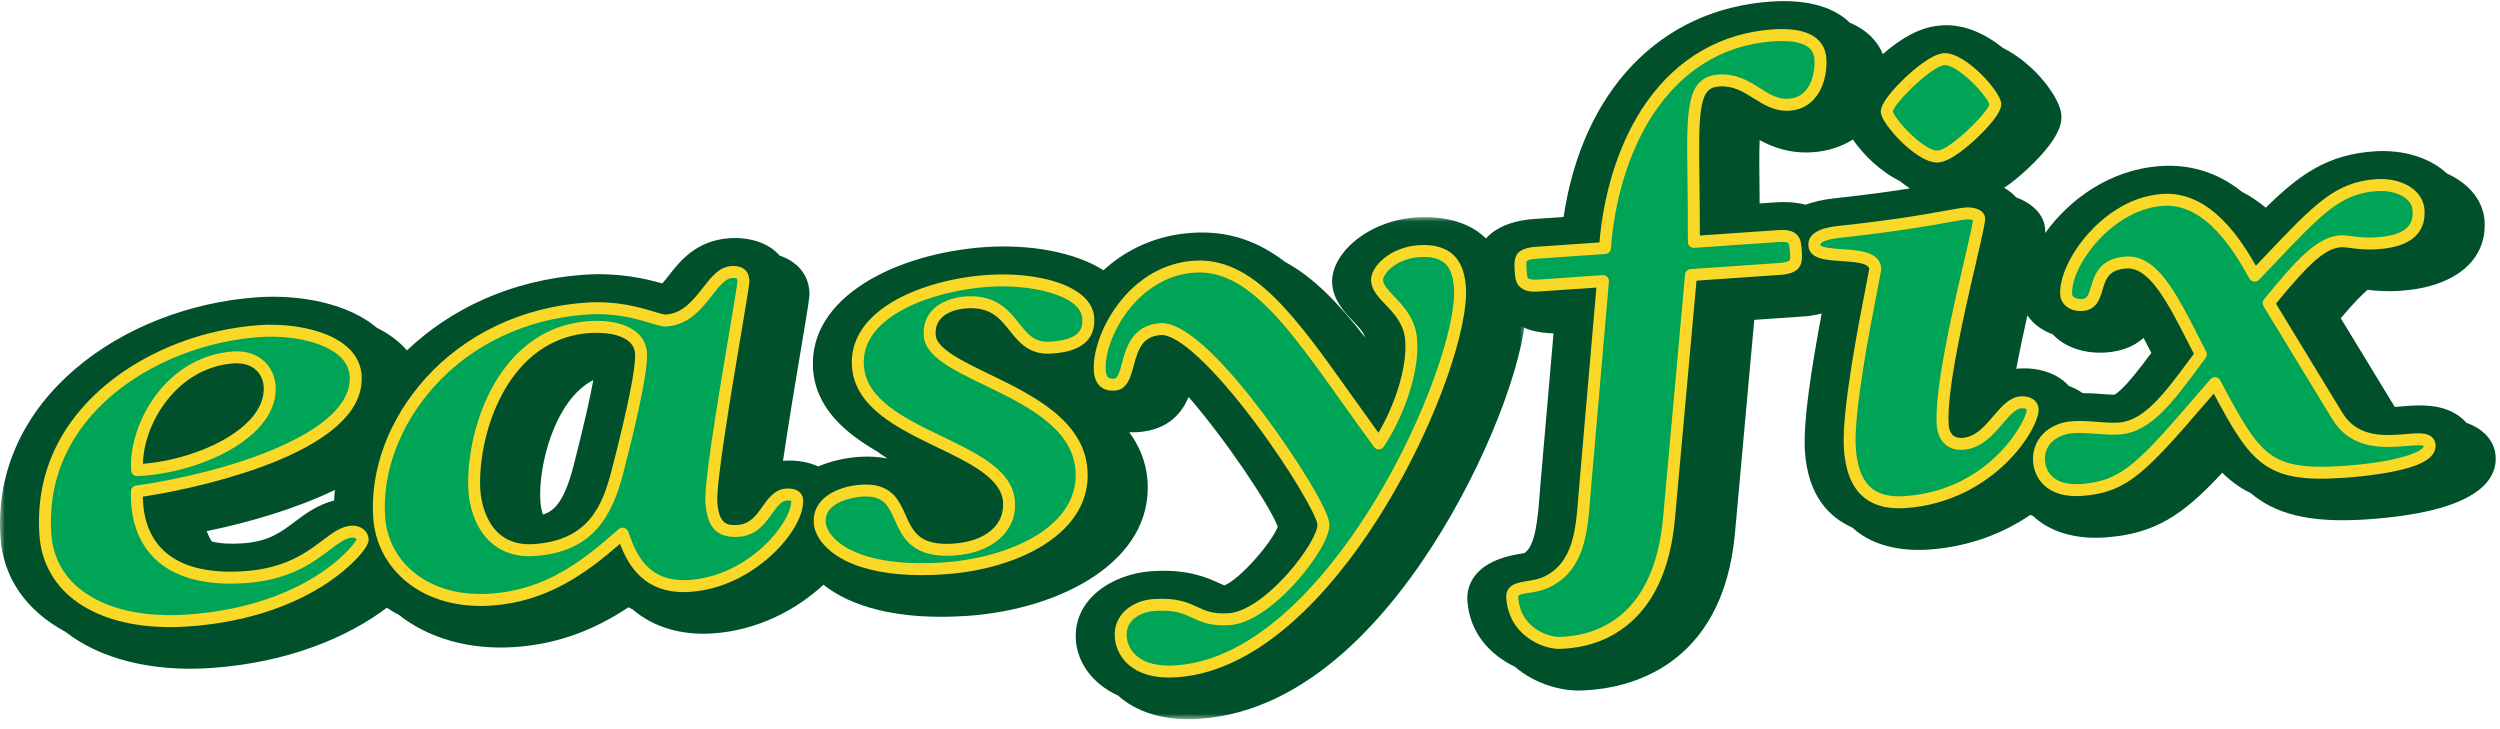
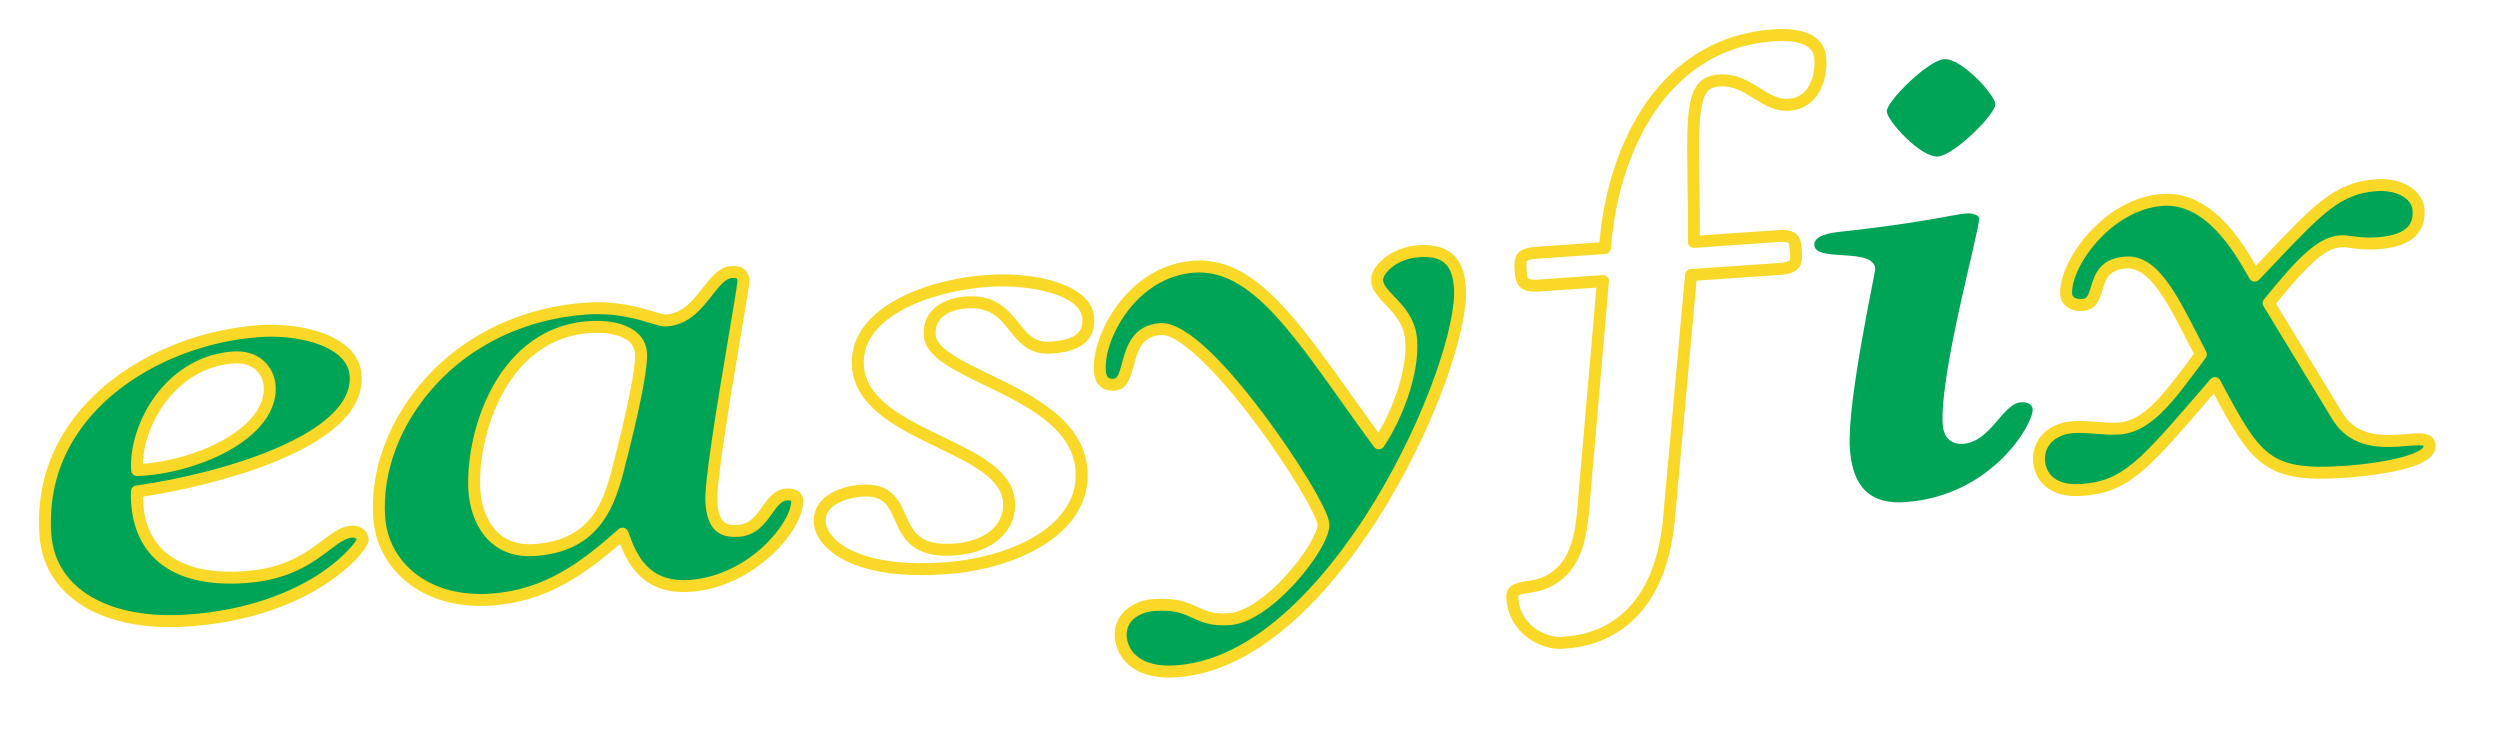
<svg xmlns="http://www.w3.org/2000/svg" xmlns:xlink="http://www.w3.org/1999/xlink" width="264" height="77" viewBox="0 0 264 77">
  <defs>
-     <path id="ibt8ixfhma" d="M0 0.034L161.167 0.034 161.167 53.059 0 53.059z" />
-   </defs>
+     </defs>
  <g fill="none" fill-rule="evenodd">
    <g>
      <g>
        <g transform="translate(-1026 -162) translate(1026 162.118) translate(0 22.772)">
          <mask id="96490lepob" fill="#fff">
            <use xlink:href="#ibt8ixfhma" />
          </mask>
          <path fill="#00502C" d="M31.157 32.188c-1.501 1.134-2.793 2.108-5.527 2.297-1.299.09-2.386.025-3.254-.19-.22-.317-.396-.689-.54-1.097 4.431-.916 9.382-2.346 13.53-4.353-.042.37-.069.743-.084 1.111-1.772.472-3.055 1.428-4.125 2.232m26.166-.74c-.126-.404-.221-.864-.257-1.384-.26-3.76 1.523-10.755 5.588-12.82-.31 1.717-.926 4.53-2.113 9.152-.947 3.609-1.975 4.69-3.218 5.052m99.541-29.2c-2.302-2.265-5.882-2.282-7.282-2.185-5.35.37-9.113 4-8.907 7.002.121 1.76 1.322 3.021 2.196 3.941.671.7 1.098 1.17 1.293 1.751-2.744-3.539-5.397-6.339-8.461-7.991-2.847-2.175-5.975-3.334-9.865-3.066-3.916.27-7.009 1.843-9.315 3.951-3.056-1.958-7.887-2.765-12.46-2.45-9.447.652-18.73 5.294-18.205 12.897.283 4.105 3.407 6.74 6.75 8.675.36.262.723.515 1.097.758-.87-.173-1.848-.255-2.991-.177-1.502.105-2.99.45-4.31 1.014-1.01-.463-2.254-.695-3.599-.603-.045.003-.082.009-.12.017.56-3.844 1.375-8.714 1.875-11.687.92-5.448.945-5.69.91-6.196-.139-2.006-1.471-3.23-3.155-3.805-1.19-1.41-3.323-1.963-5.302-1.827-3.504.242-5.232 2.45-6.37 3.914-.194.244-.457.576-.704.86-1.794-.51-4.612-1.17-8.261-.918-7.758.535-14.152 3.653-18.707 7.993-.814-.962-1.904-1.753-3.169-2.387-2.91-2.483-7.904-3.553-12.61-3.228C13.06 9.474-.958 19.24.052 33.893c.297 4.316 2.821 7.771 6.843 9.925 3.586 2.817 9.014 4.273 15.418 3.832 8.34-.575 14.659-3.413 18.536-6.366.408.272.834.525 1.278.76 3.055 2.424 7.377 3.73 12.235 3.396 4.922-.34 8.77-2.052 12.001-4.2.15.08.301.157.45.23 2.15 1.852 5.112 2.76 8.49 2.527 4.688-.323 8.79-2.478 11.652-5.137 2.752 2.187 7.616 3.808 15.205 3.286 9.896-.683 19.602-5.797 19.02-14.25-.137-1.986-.862-3.68-1.926-5.143.307.011.61.011.912-.01 3.33-.23 4.71-2.176 5.35-3.714 3.861 4.437 8.533 11.39 9.413 13.69-.588 1.641-3.953 5.52-5.632 6.212-.099-.033-.346-.146-.534-.232-1.25-.574-3.338-1.535-7.172-1.27-4.093.282-8.278 2.926-7.979 7.275.161 2.34 1.703 4.606 4.473 5.87 1.83 1.657 4.73 2.71 8.613 2.443 11.623-.8 20.298-11.213 25.534-19.806 5.438-8.915 9.264-19.488 8.913-24.59-.256-3.698-2.187-5.503-4.28-6.373" mask="url(#96490lepob)" />
        </g>
-         <path fill="#00502C" d="M216.777 35.192c1.197 1.302 3.26 2.075 5.597 1.914 1.649-.114 2.979-.634 3.988-1.54.287.542.565 1.08.82 1.581-1.355 1.824-2.96 3.89-3.893 4.414-.33 0-.745-.024-1.21-.06-.62-.052-1.353-.104-2.154-.108-.424-.307-.912-.555-1.452-.748-1.094-1.256-3.062-1.999-5.298-1.845-.086.007-.169.02-.255.03.35-1.882.772-3.847 1.174-5.653.58.883 1.52 1.585 2.683 2.015m-15.092-15.415c-1.92.307-4.48.672-7.953 1.045h.005c-1.204.127-2.215.368-3.07.678-1.11-.296-2.273-.313-3.192-.25l-1.659.115-.007-1.162c-.024-1.986-.053-3.995.013-5.528 1.325.727 3.164 1.45 5.597 1.282 1.624-.111 3.058-.59 4.242-1.344 1.098 1.6 2.879 3.352 4.992 4.405.33.268.675.523 1.032.76m58.773 24.759c-.275-.326-.612-.616-1.007-.869-1.886-1.202-4.167-1.01-5.681-.881-.344.029-.634.05-.882.067-1.23-2.033-4.465-7.338-5.704-9.371 1.457-1.714 2.323-2.58 2.84-2.996.832.1 2.005.204 3.469.103 5.76-.397 9.162-3.235 8.875-7.405-.15-2.172-1.693-3.959-3.978-4.981-1.712-1.62-4.522-2.558-7.679-2.34-4.855.334-7.81 2.366-11.444 5.95-.746-.628-1.58-1.201-2.5-1.67-2.166-1.73-4.986-2.975-8.629-2.724-5.406.372-9.657 3.583-12.169 7.074.011-.157.006-.295-.003-.43-.103-1.487-1.311-2.705-3.046-3.329-.342-.39-.774-.736-1.282-1.019.784-.525 1.642-1.213 2.606-2.126 3.583-3.4 3.474-4.99 3.432-5.593-.118-1.715-2.706-5.32-6.153-7.045-1.817-1.469-4.096-2.557-6.469-2.393-1.407.097-3.358.548-6.225 3.033-.534-1.316-1.645-2.541-3.493-3.314-1.513-1.49-4.161-2.517-8.328-2.23-11.725.809-19.897 9.426-21.894 22.744l-3.095.214c-2.445.168-6.497 1.144-6.178 5.785.183 2.65 1.7 3.884 3.348 4.432 1.28 1.499 3.362 1.837 4.863 1.857-.508 5.827-1.384 15.963-1.384 15.963l-.09 1.127c-.175 2.299-.418 5.415-1.62 6.122-.14.02-.4.068-.4.068-5.307.83-5.687 3.75-5.603 4.97.236 3.423 2.437 5.726 5.019 6.96 2.108 1.825 5.013 2.655 7.333 2.495l.013-.001c4.357-.2 14.621-2.23 15.9-16.682 0 0 1.406-15.59 2.03-22.444l5.189-.358c.508-.035 1.2-.121 1.93-.31-1.081 5.767-1.981 11.488-1.769 14.566.322 4.667 2.546 6.952 5.005 8.036 2.52 2.328 6.107 2.462 8.047 2.328 4.387-.302 7.972-1.774 10.757-3.668.102.046.2.098.31.142 1.685 1.606 4.363 2.463 7.555 2.243 5.325-.367 8.27-2.384 12.398-6.833.871.87 1.846 1.588 2.993 2.147 2.61 2.191 6.168 3.2 12.323 2.775 11.522-.794 13.73-4.08 13.55-6.701-.08-1.163-.743-2.196-1.855-2.906-.397-.25-.811-.439-1.225-.582" transform="translate(-1026 -162) translate(1026 162.118)" />
        <path fill="#00A457" d="M28.473 40.642c-.113-1.633-1.397-3.183-3.835-3.015-6.773.467-10.465 7.416-10.155 11.898 5.974-.207 14.341-3.786 13.99-8.883m-2.597 20.184c7.13-.49 8.84-4.639 11.275-4.806.365-.025 1.098.129 1.15.875.042.61-5.28 7.603-18.459 8.511-8.305.573-14.61-2.68-15.05-9.068-.913-13.25 11.812-20.748 22.646-21.495 4.153-.286 9.86.958 10.118 4.694.497 7.205-15.55 11.179-23.1 12.244-.15 5.676 3.203 9.612 11.42 9.045" transform="translate(-1026 -162) translate(1026 162.118)" />
        <path fill="#F9D827" d="M24.993 38.246c-.103 0-.206.004-.312.01-5.986.413-9.52 6.337-9.585 10.603 3.808-.285 8.883-1.968 11.368-4.724.997-1.106 1.461-2.266 1.38-3.45-.048-.694-.345-1.317-.836-1.755-.506-.45-1.197-.684-2.015-.684zm-10.51 11.91c-.33 0-.607-.256-.63-.587-.17-2.488.804-5.504 2.543-7.872 2.063-2.808 4.975-4.477 8.199-4.7 1.3-.088 2.425.253 3.252.992.739.658 1.185 1.585 1.255 2.61.106 1.537-.466 3.011-1.701 4.38-2.89 3.205-8.675 5.03-12.897 5.176h-.022zm14.124-14.722c-.377 0-.754.012-1.125.038-5.657.39-11.26 2.547-15.372 5.917-3.332 2.731-7.197 7.534-6.689 14.906.395 5.727 6.04 9.058 14.378 8.482 6.562-.452 10.983-2.448 13.537-4.043 2.728-1.705 4.076-3.403 4.319-3.877-.085-.231-.444-.21-.46-.208-.711.049-1.444.601-2.37 1.3-1.78 1.344-4.218 3.184-8.906 3.507-4.258.294-7.473-.568-9.552-2.562-1.742-1.67-2.62-4.135-2.541-7.13.007-.308.237-.564.542-.608 9.298-1.311 22.98-5.477 22.559-11.575-.124-1.792-1.803-2.788-3.19-3.309-1.44-.54-3.295-.838-5.13-.838zm-10.642 30.67c-8.043 0-13.387-3.698-13.802-9.723-.545-7.909 3.586-13.048 7.147-15.967 4.31-3.533 10.173-5.793 16.085-6.2 2.352-.163 4.889.165 6.785.877 2.486.933 3.872 2.455 4.006 4.403.238 3.454-2.763 6.5-8.92 9.05-4.603 1.906-10.237 3.186-14.182 3.783.033 2.414.757 4.316 2.156 5.656 1.812 1.737 4.704 2.482 8.593 2.215l.043.628-.043-.628c4.313-.298 6.578-2.007 8.232-3.255 1.05-.793 1.958-1.478 3.043-1.553.83-.057 1.752.436 1.822 1.462.055.79-1.803 2.92-4.556 4.716-2.715 1.77-7.433 3.982-14.489 4.468-.655.045-1.296.067-1.92.067z" transform="translate(-1026 -162) translate(1026 162.118)" />
        <path fill="#00A457" d="M50.097 51.715c.187 2.714 1.721 6.57 6.332 6.252 6.136-.423 7.765-4.427 8.769-8.249.645-2.505 2.647-10.289 2.492-12.53-.154-2.246-2.834-2.946-5.453-2.766-9.477.653-12.524 11.72-12.14 17.293m11.827-19.25c4.601-.316 7.438 1.33 8.43 1.26 3.701-.254 4.647-4.962 6.905-5.118 1.084-.074 1.213.464 1.246.94.051.747-3.6 20.252-3.384 23.377.178 2.58 1.217 3.126 2.842 3.014 2.889-.199 3.1-3.698 5.088-3.835.72-.05 1.103.198 1.127.538.192 2.786-4.849 8.665-11.344 9.113-5.24.36-6.43-3.792-7.095-5.52-3.849 3.408-7.896 6.552-13.852 6.963-7.042.486-11.5-3.645-11.846-8.674-.661-9.581 7.616-21.074 21.883-22.057" transform="translate(-1026 -162) translate(1026 162.118)" />
        <path fill="#F9D827" d="M63.014 35.026c-.24 0-.484.009-.733.025-4.97.343-7.776 3.708-9.256 6.47-1.96 3.661-2.463 7.756-2.298 10.15.069 1.007.667 6.01 5.658 5.666 5.789-.399 7.227-4.061 8.202-7.779 1.74-6.754 2.572-10.903 2.474-12.327-.055-.797-.52-1.371-1.42-1.756-.692-.294-1.607-.449-2.627-.449m-7.117 23.59c-4.383 0-6.207-3.634-6.43-6.858-.175-2.561.359-6.935 2.446-10.833 1.63-3.042 4.737-6.75 10.28-7.132 1.509-.104 2.909.081 3.942.522 1.34.571 2.097 1.55 2.185 2.829.162 2.35-1.85 10.164-2.512 12.731-1.122 4.274-3.029 8.287-9.336 8.722-.196.012-.388.019-.575.019m7.207-25.56c-.365 0-.744.012-1.137.04-6.382.439-12.105 3.137-16.113 7.596-3.621 4.027-5.51 9.053-5.184 13.787.163 2.36 1.289 4.474 3.173 5.953 2.058 1.617 4.824 2.356 8 2.136 5.8-.4 9.685-3.447 13.477-6.806.156-.137.368-.189.569-.14.2.049.365.193.439.386l.131.351c.706 1.897 1.886 5.072 6.33 4.765 6.32-.436 10.796-6.07 10.763-8.352-.064-.024-.203-.058-.457-.04-.575.04-.965.548-1.554 1.375-.738 1.039-1.658 2.331-3.534 2.46-2.25.156-3.333-.955-3.516-3.6-.138-2.006 1.11-9.64 2.512-17.96.44-2.61.856-5.075.871-5.435-.015-.204-.047-.257-.06-.272-.024-.026-.162-.086-.511-.063-.71.05-1.357.875-2.104 1.831-1.088 1.392-2.443 3.125-4.801 3.287-.43.03-.945-.125-1.724-.36-1.275-.385-3.118-.94-5.57-.94m-12.34 30.812c-3.01 0-5.653-.835-7.7-2.443-2.168-1.702-3.465-4.138-3.653-6.858-.35-5.074 1.656-10.438 5.504-14.718 4.229-4.703 10.254-7.55 16.966-8.012 3.256-.224 5.698.511 7.157.95.528.16 1.073.324 1.273.31 1.797-.124 2.863-1.487 3.894-2.805.895-1.145 1.74-2.225 3.011-2.313.69-.047 1.188.104 1.522.462.31.333.374.743.397 1.063.019.288-.163 1.412-.888 5.713-.986 5.85-2.636 15.641-2.497 17.665.164 2.377 1.04 2.505 2.17 2.428 1.281-.088 1.919-.984 2.593-1.933.637-.894 1.295-1.82 2.495-1.903 1.183-.083 1.756.505 1.799 1.124.112 1.635-1.21 3.968-3.368 5.943-1.436 1.313-4.458 3.56-8.562 3.842-4.948.34-6.612-3.023-7.407-5.072-3.63 3.153-7.72 6.116-13.54 6.517-.394.027-.783.04-1.166.04" transform="translate(-1026 -162) translate(1026 162.118)" />
-         <path fill="#00A457" d="M90.594 38.543c-.389-5.64 7.393-8.564 13.714-8.999 4.875-.336 10.408.989 10.609 3.91.15 2.172-1.428 2.964-3.956 3.138-4.246.293-3.532-5.149-8.946-4.776-.45.032-4.056.348-3.84 3.477.3 4.348 15.456 5.83 16.036 14.252.43 6.253-7.032 9.84-14.524 10.357-9.75.672-12.984-2.792-13.125-4.828-.164-2.38 2.588-3.253 4.398-3.379 5.864-.403 2.187 6.745 9.772 6.222 3.7-.255 6.01-2.259 5.819-5.044-.422-6.113-15.437-6.786-15.957-14.33" transform="translate(-1026 -162) translate(1026 162.118)" />
        <path fill="#F9D827" d="M91.427 52.31c-.134 0-.275.005-.423.015-.163.011-3.979.302-3.813 2.705.055.795.77 1.976 2.616 2.911 1.592.807 4.591 1.693 9.837 1.332 3.792-.262 7.414-1.33 9.939-2.93 1.951-1.239 4.229-3.415 3.998-6.754-.312-4.537-5.28-6.94-9.665-9.06-3.338-1.615-6.22-3.01-6.37-5.192-.195-2.824 2.262-4 4.426-4.15 3.202-.22 4.55 1.468 5.633 2.826.92 1.154 1.649 2.065 3.313 1.95 3.096-.213 3.45-1.31 3.37-2.465-.165-2.387-5.27-3.647-9.936-3.325-5.482.378-13.502 2.907-13.128 8.327.247 3.604 4.325 5.57 8.269 7.471 3.838 1.85 7.463 3.598 7.687 6.86.217 3.14-2.357 5.436-6.405 5.716-.28.018-.545.028-.799.028-3.802 0-4.736-2.09-5.496-3.788-.636-1.423-1.108-2.477-3.053-2.477m5.917 8.307c-3.316 0-6.089-.527-8.108-1.55-1.967-.998-3.201-2.474-3.303-3.95-.176-2.55 2.376-3.871 4.984-4.05 3.182-.22 3.997 1.6 4.714 3.205.784 1.75 1.461 3.265 5.058 3.016 3.346-.23 5.4-1.946 5.233-4.371-.175-2.53-3.48-4.123-6.977-5.81-4.07-1.96-8.682-4.185-8.98-8.52-.194-2.81 1.42-5.246 4.663-7.047 2.567-1.424 6.08-2.38 9.637-2.625 5.294-.366 11.046 1.086 11.282 4.497.24 3.48-3.36 3.728-4.542 3.81-2.325.16-3.42-1.212-4.386-2.422-1.038-1.3-2.02-2.53-4.56-2.354-.805.055-3.42.422-3.255 2.803.1 1.454 2.801 2.76 5.661 4.143 4.46 2.158 10.013 4.843 10.376 10.11.216 3.134-1.37 5.868-4.583 7.906-2.736 1.735-6.474 2.844-10.527 3.123-.823.057-1.62.086-2.387.086" transform="translate(-1026 -162) translate(1026 162.118)" />
        <path fill="#00A457" d="M126.084 28.042c6.954-.479 11.707 8 19.516 18.66 1.974-2.94 3.657-7.491 3.422-10.89-.234-3.396-3.484-4.54-3.606-6.301-.07-1.023 1.609-2.912 4.411-3.105 3.34-.23 4.191 1.621 4.345 3.863.563 8.156-13.156 39.345-29.946 40.503-4.513.312-5.773-2.132-5.876-3.623-.15-2.175 1.771-3.261 3.487-3.38 4.425-.305 4.202 1.757 7.994 1.495 4.154-.286 10.065-7.93 9.92-10.037-.164-2.376-12.421-20.924-17.199-20.594-4.247.292-2.786 5.723-4.86 5.866-.811.056-1.466-.24-1.551-1.465-.239-3.465 3.354-10.537 9.943-10.992" transform="translate(-1026 -162) translate(1026 162.118)" />
        <path fill="#F9D827" d="M122.699 64.37c-.252 0-.524.01-.819.03-1.063.072-3.037.732-2.901 2.706.026.366.18 1.298 1.064 2.05.918.78 2.311 1.113 4.14.986 9.474-.652 17.215-11.135 20.985-17.325 5.508-9.044 8.636-18.723 8.375-22.505-.08-1.15-.346-1.961-.815-2.477-.574-.631-1.509-.893-2.857-.8-1.505.104-2.48.734-2.926 1.1-.683.56-.915 1.115-.899 1.332.035.511.564 1.066 1.174 1.708 1.016 1.066 2.28 2.392 2.431 4.594.26 3.757-1.647 8.483-3.527 11.283-.115.171-.306.275-.51.28-.207.007-.401-.093-.523-.258-1.17-1.595-2.26-3.13-3.317-4.614-5.854-8.227-10.085-14.172-15.647-13.788l-.043-.63.043.63c-6.118.421-9.584 7.013-9.356 10.32.018.264.08.613.266.762.121.096.327.135.61.116.377-.026.57-.648.844-1.67.425-1.59 1.068-3.994 4.018-4.197 2.908-.203 7.52 5.073 10.877 9.533 3.291 4.374 6.888 10.098 6.994 11.648.1 1.441-1.69 4.135-3.507 6.165-1.166 1.302-4.18 4.35-6.998 4.544-1.984.137-2.986-.323-3.955-.768-.844-.387-1.647-.756-3.221-.756m.756 7.061c-1.782 0-3.203-.44-4.23-1.313-1.249-1.062-1.468-2.4-1.505-2.924-.17-2.464 1.92-3.904 4.074-4.052 2.458-.17 3.624.365 4.653.838.9.413 1.679.77 3.341.656 1.635-.113 3.932-1.655 6.145-4.128 2.036-2.273 3.24-4.488 3.188-5.237-.06-.883-2.78-5.71-6.743-10.975-4.285-5.693-8.032-9.155-9.783-9.034-1.907.132-2.38 1.379-2.886 3.266-.314 1.177-.672 2.511-1.974 2.601-.61.042-1.11-.088-1.485-.39-.438-.349-.686-.908-.738-1.66-.14-2.038.855-4.804 2.535-7.047 2.073-2.765 4.91-4.405 7.993-4.618 6.268-.433 10.67 5.753 16.762 14.315.887 1.247 1.8 2.529 2.76 3.851 1.628-2.735 3.039-6.713 2.83-9.723-.12-1.748-1.164-2.844-2.085-3.811-.747-.785-1.453-1.526-1.52-2.492-.053-.759.455-1.654 1.358-2.394.972-.797 2.265-1.288 3.64-1.383 1.734-.12 3.038.288 3.876 1.21.668.735 1.041 1.795 1.141 3.24.28 4.062-2.844 13.868-8.557 23.247-3.896 6.399-11.934 17.236-21.976 17.928-.279.02-.55.03-.814.03" transform="translate(-1026 -162) translate(1026 162.118)" />
-         <path fill="#00A457" d="M187.72 24.815c1.805-.124 1.843.42 1.927 1.646.07 1.017.117 1.693-1.689 1.818l-9.386.647-2.318 25.63c-1.171 13.255-10.431 13.143-11.42 13.211-1.36.093-4.883-1.029-5.14-4.763-.1-1.428 1.94-.818 3.694-1.69 3.686-1.827 3.664-6.056 4.017-10.18l1.868-21.567-6.77.466c-1.805.125-1.852-.551-1.922-1.568-.084-1.226-.122-1.77 1.683-1.895l7.222-.498c.785-10.977 6.396-21.674 17.767-22.458 1.716-.118 4.805-.055 4.979 2.46.136 1.969-.67 4.687-3.292 4.868-2.797.192-4.182-2.785-7.431-2.56-3.52.242-2.575 4.75-2.638 17.044l8.85-.61z" transform="translate(-1026 -162) translate(1026 162.118)" />
        <path fill="#F9D827" d="M169.273 28.936c.169 0 .331.067.45.189.13.131.194.312.179.497l-1.869 21.567c-.032.367-.06.735-.089 1.103-.294 3.817-.599 7.765-4.276 9.588-.773.384-1.58.51-2.228.611-1.137.178-1.132.257-1.117.469.231 3.364 3.399 4.25 4.467 4.178.043-.004.1-.006.169-.01 3.581-.165 9.73-2.027 10.667-12.627l2.317-25.632c.028-.308.276-.551.585-.572l9.388-.647c.847-.059 1.027-.239 1.063-.292.089-.134.063-.5.039-.854-.029-.413-.058-.839-.158-.952-.037-.04-.223-.167-1.097-.108l-8.85.611c-.175.013-.346-.049-.474-.17-.128-.119-.2-.287-.2-.463.014-2.466-.014-4.603-.039-6.488-.05-3.836-.082-6.37.26-8.117.264-1.35.845-2.916 3.005-3.065 1.89-.13 3.218.705 4.388 1.44 1.02.643 1.901 1.2 3.044 1.12.96-.066 1.69-.548 2.168-1.434.404-.748.605-1.78.538-2.761-.037-.526-.229-1.27-1.47-1.658-.715-.224-1.67-.296-2.836-.215-11.585.798-16.496 12.281-17.181 21.873-.023.314-.272.563-.586.585l-7.222.497c-.872.06-1.04.213-1.071.258-.084.125-.055.552-.026.964.024.354.05.72.155.84.042.048.246.201 1.094.143l6.77-.466.043-.002m-4.618 39.467c-1.892 0-5.326-1.516-5.59-5.356-.101-1.446 1.217-1.652 2.18-1.802.591-.093 1.262-.197 1.862-.496 3.035-1.504 3.3-4.929 3.58-8.555.029-.37.057-.742.09-1.113l1.804-20.834-6.034.416c-.717.05-1.604.03-2.13-.57-.386-.44-.425-.997-.465-1.585-.1-1.45.005-2.411 2.27-2.567l6.678-.461c.492-5.703 2.253-10.949 4.984-14.823 3.275-4.644 7.884-7.297 13.327-7.672 1.323-.091 2.433 0 3.298.27 1.826.57 2.287 1.825 2.352 2.776.085 1.227-.166 2.483-.686 3.447-.688 1.273-1.791 1.996-3.191 2.093-1.55.107-2.697-.614-3.803-1.31-1.105-.696-2.15-1.352-3.628-1.25-.933.063-1.536.42-1.855 2.049-.317 1.619-.283 4.235-.237 7.858.022 1.716.048 3.64.043 5.831l8.173-.563c.807-.056 1.624-.03 2.122.525.39.435.43 1.025.477 1.707.088 1.27-.022 2.335-2.274 2.49l-8.85.61-2.27 25.095c-.492 5.563-2.424 9.538-5.744 11.812-1.745 1.195-3.804 1.857-6.12 1.964l-.141.007c-.07.005-.145.007-.222.007" transform="translate(-1026 -162) translate(1026 162.118)" />
        <path fill="#00A457" d="M210.708 10.873c.07 1.02-4.348 5.42-6.061 5.54-1.807.123-5.333-3.73-5.404-4.75-.07-1.02 4.338-5.416 6.057-5.535 1.807-.124 5.338 3.725 5.408 4.745m-12.68 17.398c-.16-2.313-6.306-.66-6.433-2.493-.05-.749.825-1.217 2.627-1.41 8.823-.95 12.116-1.859 13.468-1.951.457-.032 1.278.114 1.306.525.08 1.153-4.219 16.399-3.844 21.838.056.816.504 2.083 2.132 1.97 2.974-.204 4.15-4.248 6.137-4.385.723-.05 1.194.259 1.227.733.103 1.497-4.263 9.173-13.472 9.808-4.512.31-5.62-2.617-5.831-5.676-.333-4.822 2.705-18.622 2.683-18.96" transform="translate(-1026 -162) translate(1026 162.118)" />
-         <path fill="#F9D827" d="M199.876 11.639c.067.284.734 1.303 1.9 2.416 1.141 1.09 2.252 1.766 2.827 1.727 1.358-.093 5.259-3.968 5.472-4.883-.074-.296-.74-1.309-1.903-2.416-1.142-1.088-2.254-1.765-2.829-1.725-1.358.094-5.26 3.97-5.467 4.88zm4.687 5.406c-1.302 0-2.871-1.32-3.707-2.124-.22-.213-2.166-2.116-2.242-3.214-.07-1.003 1.762-2.857 2.552-3.607.793-.751 2.778-2.51 4.09-2.6 2.232-.156 5.989 3.994 6.082 5.33.068 1.003-1.766 2.857-2.557 3.608-.794.753-2.78 2.513-4.09 2.603-.043.002-.085.004-.128.004zm3.261 5.998c-.031 0-.061.001-.091.003-.407.028-1.04.142-1.998.316-2.048.37-5.478.99-11.446 1.632-1.442.155-2.082.492-2.064.74.022.313 1.648.418 2.341.463 1.768.114 3.969.256 4.091 2.03.01.14 0 .203-.338 1.936-.78 3.978-2.602 13.293-2.345 17.023.259 3.748 1.85 5.318 5.159 5.09 9.14-.63 12.951-8.184 12.885-9.135-.005-.077-.218-.17-.554-.147-.63.044-1.29.816-1.99 1.632-1 1.169-2.246 2.623-4.147 2.754-1.931.134-2.718-1.293-2.805-2.556-.263-3.82 1.648-12.041 2.913-17.483.414-1.78.84-3.615.919-4.213-.124-.045-.332-.085-.53-.085zm-7.283 30.516c-1.93 0-3.403-.614-4.385-1.831-.834-1.035-1.305-2.492-1.44-4.455-.27-3.896 1.577-13.326 2.365-17.352.151-.775.283-1.45.312-1.647-.106-.638-1.657-.737-2.907-.818-1.683-.109-3.422-.221-3.52-1.635-.119-1.726 2.37-1.993 3.188-2.081 5.923-.637 9.324-1.253 11.357-1.62 1-.18 1.66-.3 2.135-.333.733-.05 1.917.206 1.98 1.111.029.423-.211 1.502-.961 4.73-1.173 5.04-3.134 13.478-2.884 17.109.047.674.335 1.462 1.46 1.385 1.372-.095 2.34-1.224 3.274-2.316.878-1.023 1.705-1.99 2.862-2.07 1.06-.073 1.842.469 1.9 1.319.14 2.026-4.702 9.836-14.057 10.48-.232.016-.459.024-.679.024z" transform="translate(-1026 -162) translate(1026 162.118)" />
        <path fill="#00A457" d="M246.83 43.82c2.966 4.845 9.6 1.113 9.736 3.084.145 2.106-7.795 2.721-9.058 2.808-8.213.566-9.34-1.338-13.612-9.372-7.397 8.567-9.222 10.946-14.1 11.282-3.521.243-4.39-1.814-4.474-3.037-.14-2.041 1.487-3.45 3.563-3.593 1.718-.118 3.285.252 4.907.14 3.16-.218 5.47-3.586 8.62-7.832-2.722-5.275-4.763-9.913-7.925-9.695-4.063.28-2.24 4.32-4.587 4.482-.995.069-1.663-.429-1.71-1.109-.21-3.059 4.239-9.577 10.195-9.988 5.328-.367 8.585 6.097 9.714 8 6.344-6.651 8.43-9.25 12.858-9.556 2.255-.155 4.319.862 4.44 2.629.16 2.309-1.492 3.31-4.379 3.51-1.9.13-3.106-.265-3.823-.216-1.99.137-3.863 1.907-7.625 6.536l7.26 11.927z" transform="translate(-1026 -162) translate(1026 162.118)" />
        <path fill="#F9D827" d="M219.6 45.599c-.223 0-.447.006-.67.022-1.525.105-3.107 1.064-2.979 2.92.044.635.447 2.684 3.8 2.452 4.388-.303 6.141-2.336 12.666-9.904l1.001-1.161c.136-.157.34-.239.548-.215.207.023.388.146.487.33 2.153 4.051 3.455 6.407 5.154 7.707 1.639 1.253 3.768 1.615 7.858 1.333 5.555-.384 8.473-1.473 8.472-2.122-.252-.112-1.127-.039-1.775.015-2.326.195-5.84.489-7.87-2.827l-.001-.001-7.26-11.927c-.14-.228-.12-.518.049-.726 3.697-4.55 5.74-6.607 8.071-6.768.337-.022.704.027 1.17.088.686.091 1.54.205 2.653.128 1.37-.095 2.38-.378 2.998-.84.606-.453.859-1.087.796-1.996-.054-.785-.628-1.264-1.1-1.53-.705-.394-1.677-.582-2.667-.514-3.813.263-5.752 2.308-10.935 7.773-.477.502-.978 1.032-1.51 1.59-.137.142-.331.213-.528.191-.197-.023-.37-.135-.471-.305-.088-.146-.187-.32-.298-.513-1.287-2.242-4.306-7.49-8.83-7.18-5.48.378-9.805 6.48-9.61 9.316.01.142.085.262.223.355.193.131.482.19.814.168.51-.036.654-.296.957-1.316.353-1.185.886-2.977 3.63-3.166 3.298-.229 5.287 3.682 7.81 8.632.236.46.475.929.72 1.403.11.214.088.472-.054.665l-.528.712c-2.952 3.994-5.284 7.148-8.555 7.373-.846.058-1.675-.007-2.477-.07-.574-.045-1.163-.092-1.76-.092zm-.343 6.673c-3.17 0-4.446-1.92-4.564-3.643-.159-2.296 1.587-4.09 4.15-4.267.918-.063 1.78.005 2.616.071.79.063 1.537.121 2.29.07 2.69-.186 4.869-3.133 7.628-6.865l.294-.398c-.183-.356-.364-.71-.541-1.06-2.221-4.355-4.136-8.113-6.6-7.946-1.871.13-2.166 1.12-2.507 2.268-.281.942-.63 2.114-2.08 2.214-.618.043-1.175-.089-1.606-.38-.464-.313-.74-.78-.777-1.314-.12-1.766 1.034-4.298 2.943-6.45 1.295-1.46 4.036-3.95 7.838-4.212 5.16-.356 8.41 5.03 9.882 7.584.32-.335.63-.662.927-.977 5.277-5.563 7.462-7.866 11.763-8.162 1.249-.086 2.446.152 3.372.673 1.051.588 1.669 1.491 1.742 2.542.092 1.339-.345 2.38-1.3 3.094-.827.619-2.026.975-3.666 1.088-1.24.085-2.203-.043-2.906-.136-.38-.05-.707-.094-.917-.08-1.627.113-3.262 1.516-6.898 5.96l7.028 11.545c1.624 2.652 4.55 2.407 6.688 2.228 1.26-.105 2.17-.181 2.731.3.244.21.385.5.408.842.117 1.693-2.515 2.421-4.505 2.822-2.07.416-4.283.6-5.139.658-4.435.306-6.796-.125-8.71-1.59-1.781-1.362-3.084-3.588-5.069-7.302l-.4.463c-6.622 7.682-8.62 10-13.533 10.34-.201.013-.395.02-.582.02z" transform="translate(-1026 -162) translate(1026 162.118)" />
      </g>
    </g>
  </g>
</svg>